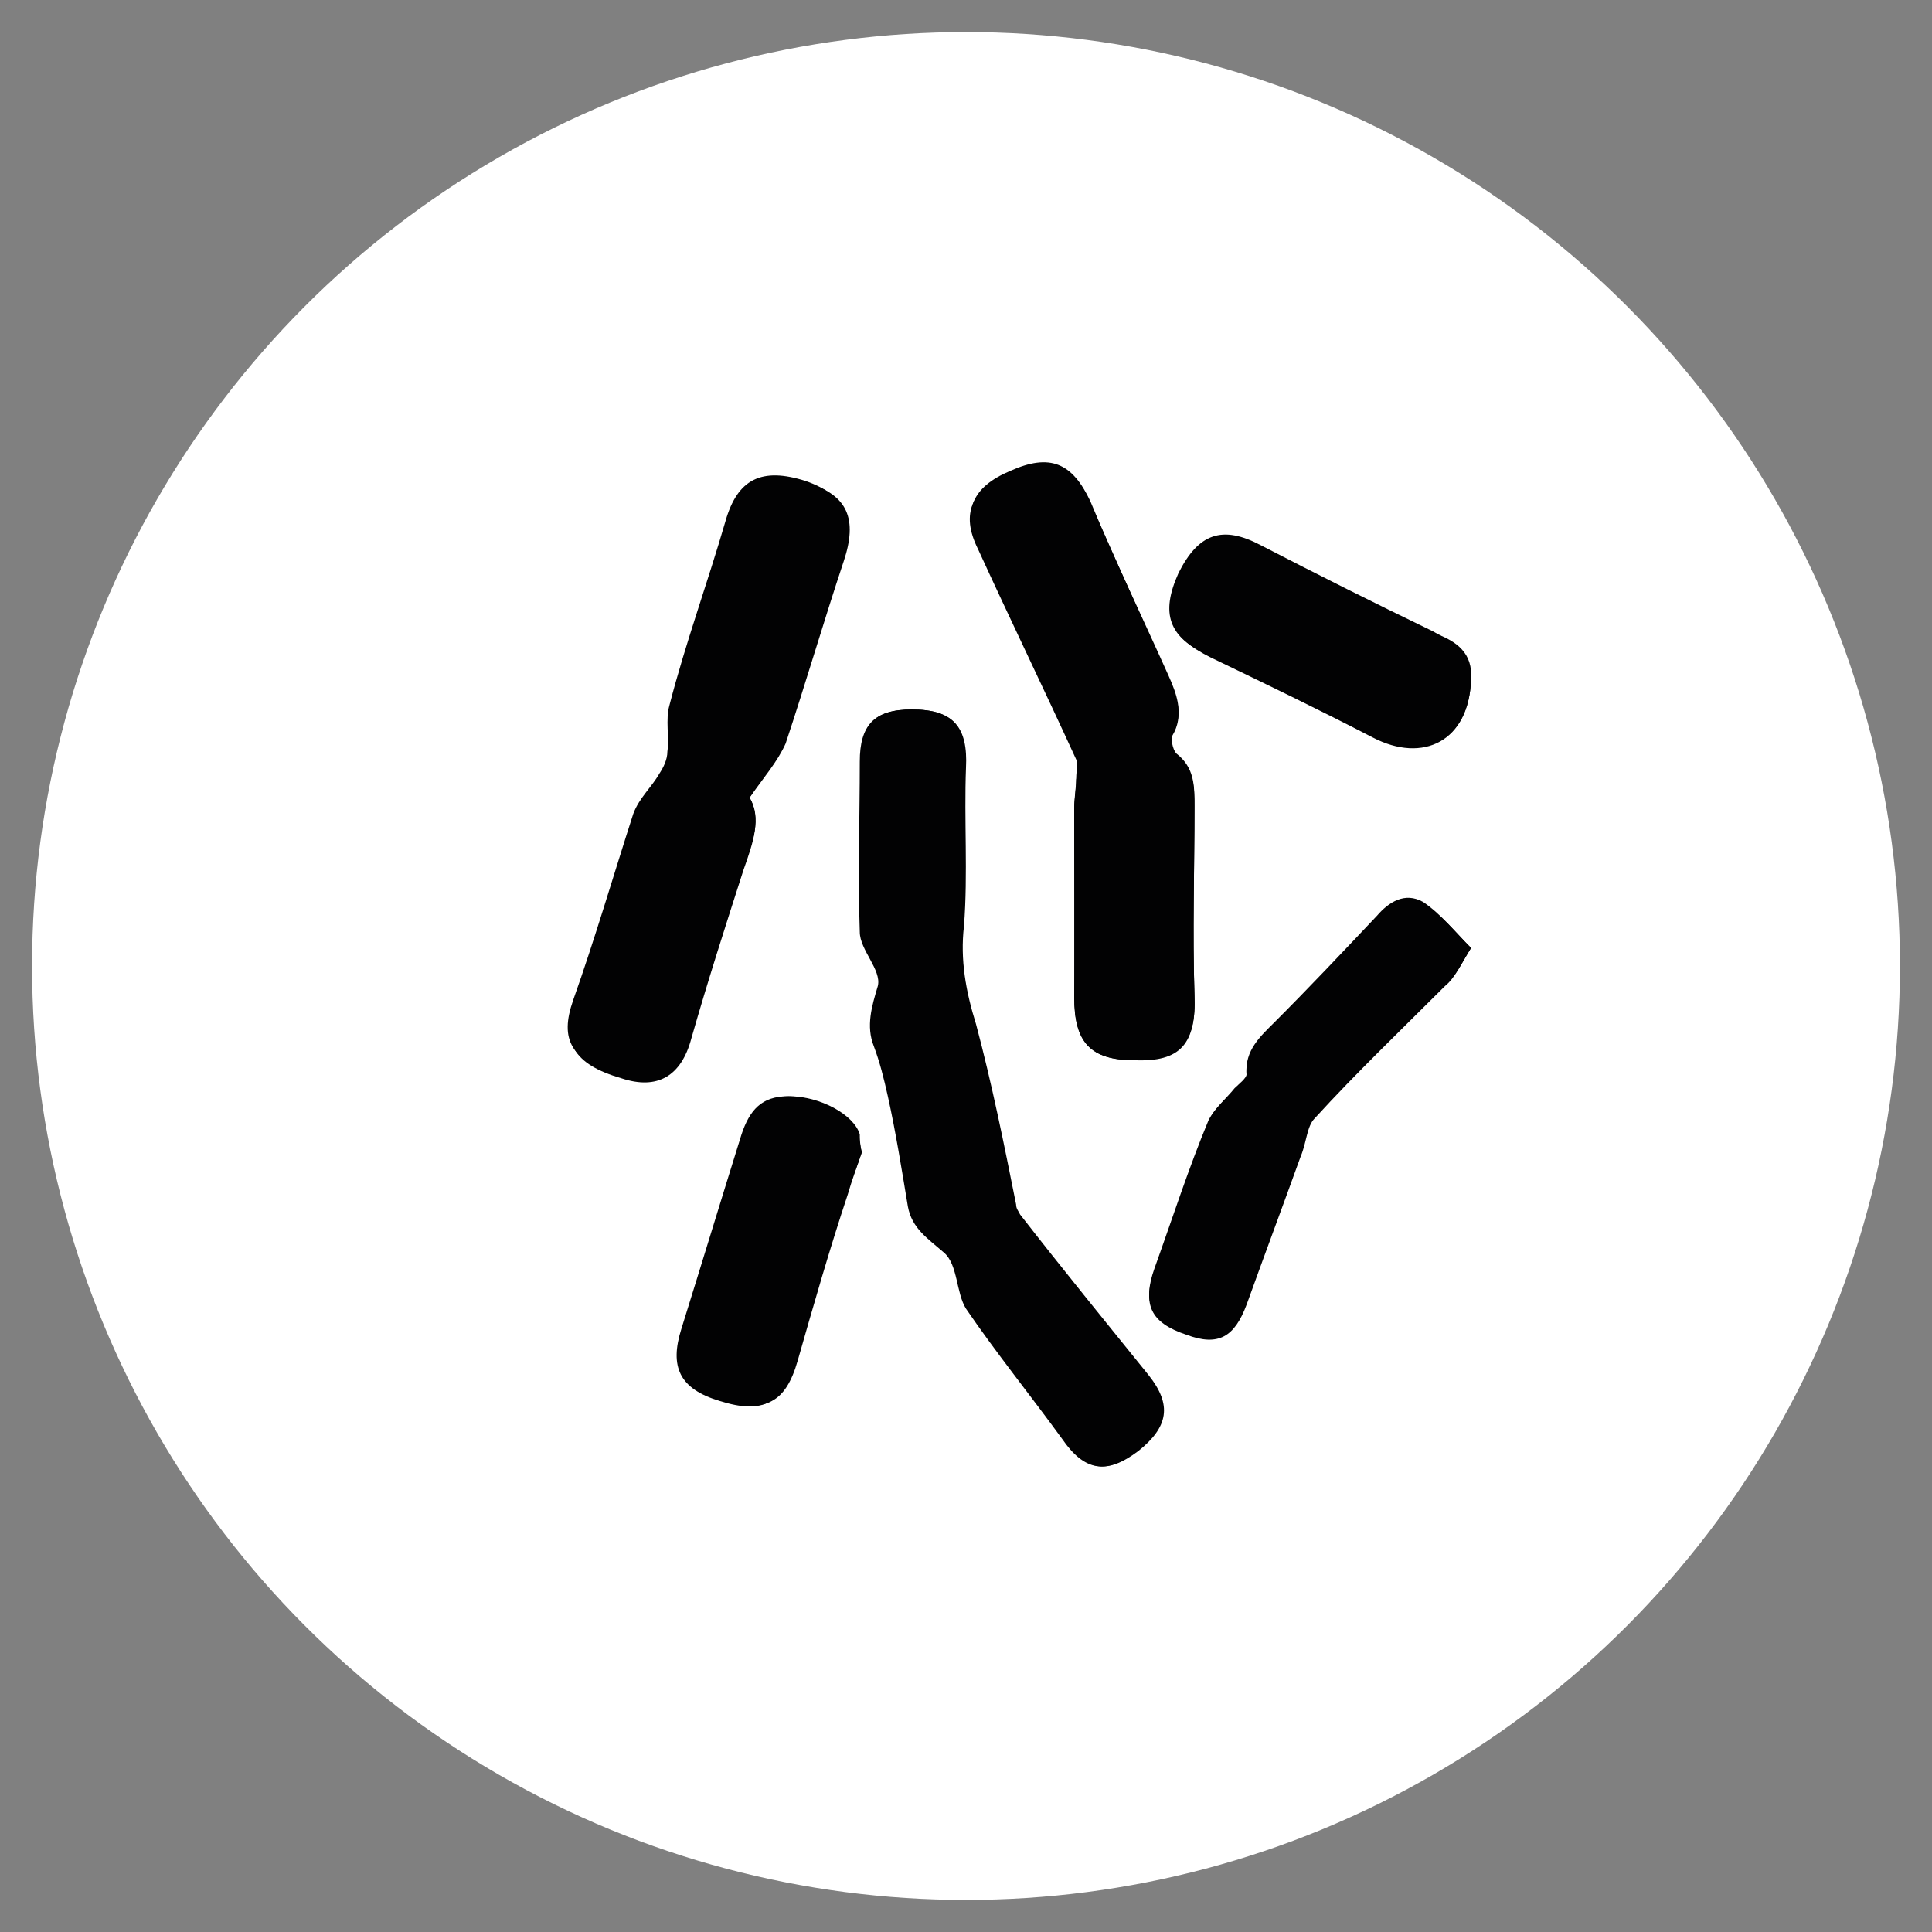
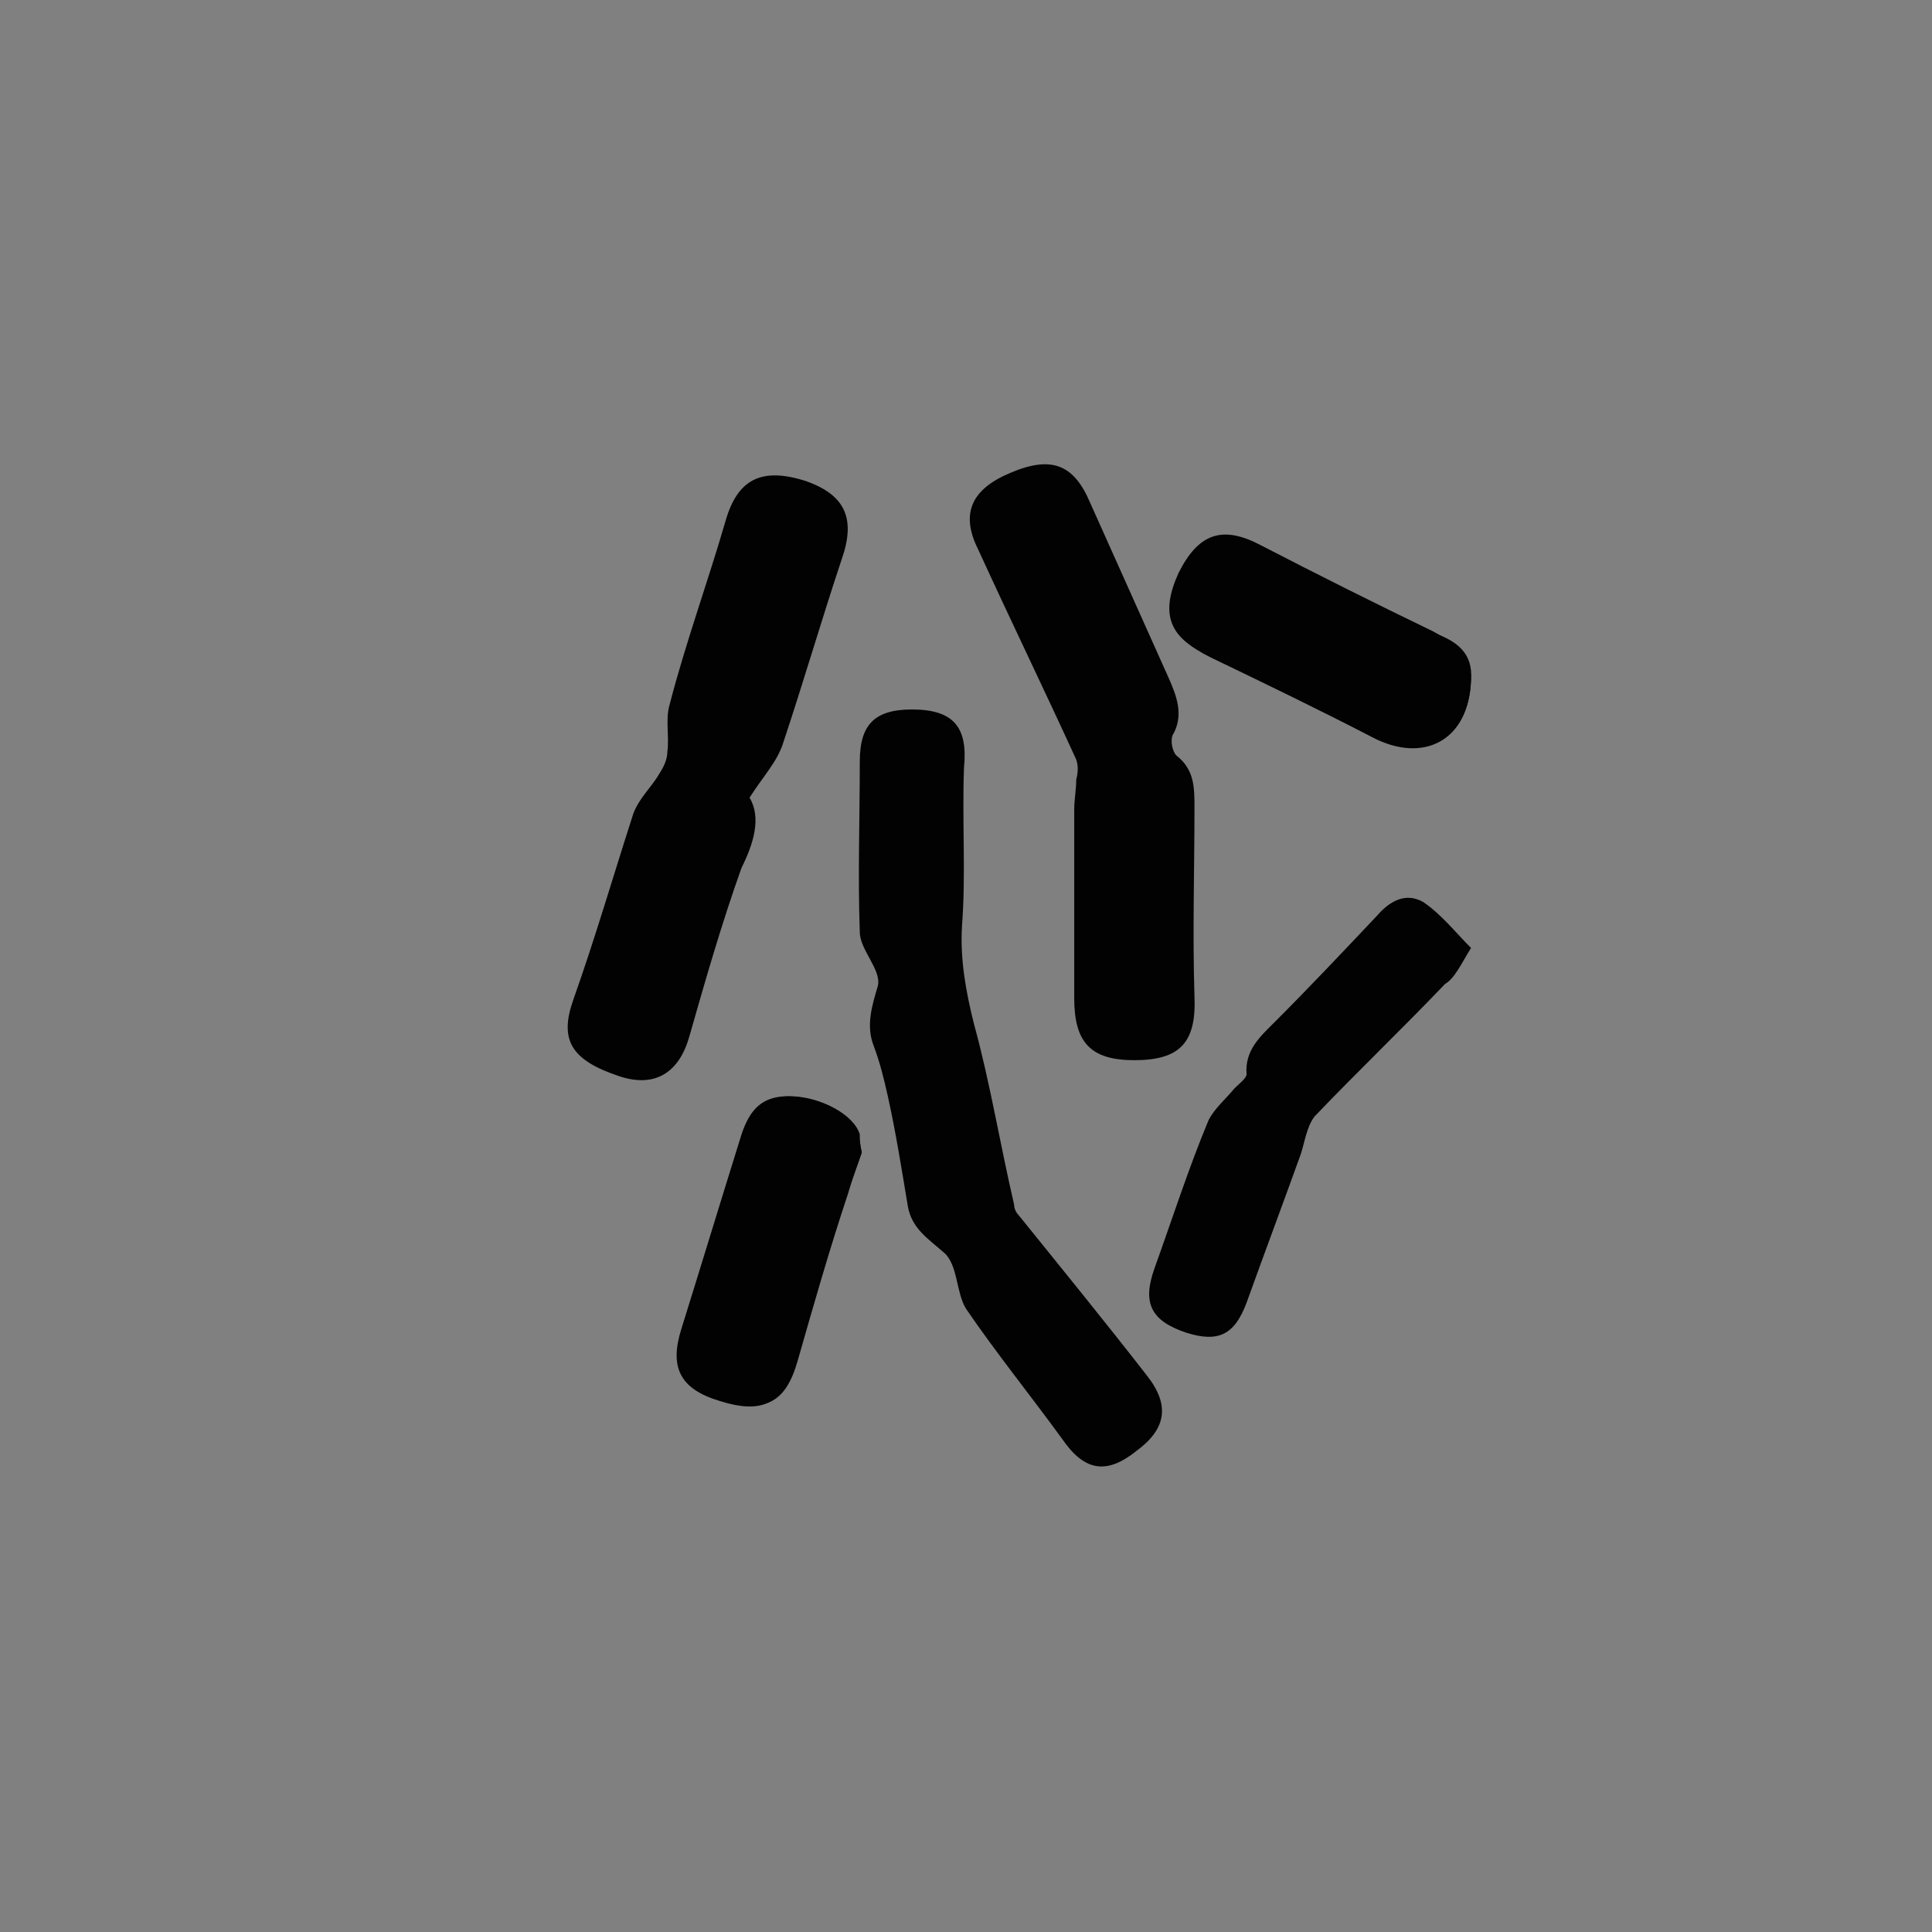
<svg xmlns="http://www.w3.org/2000/svg" version="1.1" x="0px" y="0px" viewBox="0 0 96.4 96.4" style="enable-background:new 0 0 96.4 96.4;" xml:space="preserve">
  <rect x="0" y="0" width="96.4" height="96.4" fill="#808080" stroke="none" />
  <style type="text/css">
	.st0{fill:#FFFFFF;}
	.st1{fill:#FFFFFF;stroke:#FFFFFF;stroke-miterlimit:10;}
	.st2{fill:none;stroke:#000000;stroke-width:2;stroke-linejoin:round;stroke-miterlimit:10;}
	.st3{fill:#FFFFFF;stroke:#000000;stroke-width:5;stroke-miterlimit:10;}
	.st4{fill:#FFFFFF;stroke:#FFFFFF;stroke-linejoin:round;stroke-miterlimit:10;}
	.st5{stroke:#000000;stroke-linejoin:round;stroke-miterlimit:10;}
	.st6{fill:#FFFFFF;stroke:#000000;stroke-width:0.25;stroke-linecap:round;stroke-linejoin:round;stroke-miterlimit:10;}
	
		.st7{fill-rule:evenodd;clip-rule:evenodd;stroke:#000000;stroke-width:0.25;stroke-linecap:round;stroke-linejoin:round;stroke-miterlimit:10;}
	
		.st8{fill-rule:evenodd;clip-rule:evenodd;fill:#FFFFFF;stroke:#000000;stroke-width:0.25;stroke-linecap:round;stroke-linejoin:round;stroke-miterlimit:10;}
	
		.st9{fill-rule:evenodd;clip-rule:evenodd;stroke:#000000;stroke-width:10;stroke-linecap:round;stroke-linejoin:round;stroke-miterlimit:10;}
	
		.st10{fill-rule:evenodd;clip-rule:evenodd;fill:#FFFFFF;stroke:#000000;stroke-width:10;stroke-linecap:round;stroke-linejoin:round;stroke-miterlimit:10;}
	.st11{fill-rule:evenodd;clip-rule:evenodd;}
	.st12{fill-rule:evenodd;clip-rule:evenodd;fill:#FFFFFF;}
	.st13{fill:none;stroke:#FFFFFF;stroke-width:2;stroke-linecap:round;stroke-linejoin:round;stroke-miterlimit:10;}
	.st14{fill:#FFFFFF;stroke:#FFFFFF;stroke-width:2;stroke-linecap:round;stroke-linejoin:round;stroke-miterlimit:10;}
	.st15{fill:#FFFFFF;stroke:#FFFFFF;stroke-linecap:round;stroke-linejoin:round;stroke-miterlimit:10;}
	.st16{fill:none;stroke:#000000;stroke-linecap:round;stroke-linejoin:round;stroke-miterlimit:10;}
	.st17{fill:none;stroke:#000000;stroke-width:2;stroke-linecap:round;stroke-linejoin:round;stroke-miterlimit:10;}
	.st18{stroke:#000000;stroke-width:2;stroke-linecap:round;stroke-linejoin:round;stroke-miterlimit:10;}
	.st19{stroke:#000000;stroke-linecap:round;stroke-linejoin:round;stroke-miterlimit:10;}
	.st20{fill:none;stroke:#FFFFFF;stroke-linecap:round;stroke-linejoin:round;stroke-miterlimit:10;}
	.st21{fill:#125C9A;}
	.st22{fill:none;stroke:#115D9B;stroke-linecap:round;stroke-linejoin:round;stroke-miterlimit:10;}
	.st23{fill:#020203;}
</style>
  <g id="Ebene_4">
</g>
  <g id="Ebene_2">
</g>
  <g id="Ebene_1">
</g>
  <g id="Ebene_3">
-     <circle class="st0" cx="48.2" cy="48.2" r="46.6" />
    <g>
      <path class="st23" d="M45.5,35.4c-1.9,0-2.6,0.8-2.6,2.6c0,2.8-0.1,5.7,0,8.5c0,0.9,1.1,1.9,0.9,2.7c-0.3,1-0.6,2-0.2,3    c0.3,0.8,0.5,1.6,0.7,2.5c0.4,1.8,0.7,3.7,1,5.5c0.2,1.1,1,1.6,1.8,2.3c0.7,0.6,0.6,2,1.1,2.8c1.5,2.2,3.2,4.3,4.8,6.5    c1.1,1.6,2.2,1.8,3.7,0.6c1.5-1.1,1.7-2.3,0.5-3.8c-2.1-2.7-4.3-5.4-6.4-8c-0.1-0.1-0.2-0.3-0.2-0.5c-0.7-3-1.2-6.1-2-9    c-0.4-1.6-0.7-3.2-0.6-4.9c0.2-2.6,0-5.2,0.1-7.9C48.3,36.3,47.6,35.4,45.5,35.4z M37.4,39.8c0.7-1.1,1.4-1.8,1.7-2.8    c1-3,1.9-6.1,2.9-9.1c0.7-2,0.2-3.2-1.8-3.9c-2.2-0.7-3.4-0.1-4,2c-0.9,3.1-2,6.1-2.8,9.2c-0.2,0.7,0,1.6-0.1,2.3    c0,0.4-0.2,0.8-0.4,1.1c-0.4,0.7-1,1.2-1.3,2c-1,3.1-1.9,6.2-3,9.3c-0.7,2-0.1,3,2.3,3.8c1.8,0.6,3-0.2,3.5-2    c0.8-2.8,1.6-5.6,2.6-8.4C37.6,42.1,38,40.8,37.4,39.8z M56.6,52.9c2.3,0,3.1-0.9,3-3.2c-0.1-3.1,0-6.3,0-9.4c0-1,0-1.9-0.9-2.6    c-0.2-0.2-0.3-0.7-0.2-1c0.6-1,0.2-2-0.2-2.9c-1.3-2.9-2.6-5.8-3.9-8.7c-0.8-1.9-1.9-2.4-4-1.5c-1.9,0.8-2.5,2-1.6,3.8    c1.6,3.5,3.3,7,4.9,10.5c0.1,0.3,0.1,0.6,0,1c0,0.5-0.1,1-0.1,1.5c0,3.1,0,6.3,0,9.4C53.6,52,54.4,52.9,56.6,52.9z M73.4,47.3    c-0.8-0.8-1.5-1.7-2.4-2.3c-0.9-0.5-1.7,0-2.3,0.7c-1.7,1.8-3.4,3.6-5.1,5.3c-0.7,0.7-1.5,1.4-1.4,2.6c0,0.2-0.4,0.5-0.6,0.7    c-0.4,0.5-1,1-1.3,1.6c-1,2.4-1.8,4.9-2.7,7.4c-0.6,1.7-0.2,2.6,1.6,3.2c1.6,0.5,2.4,0.1,3-1.5c0.9-2.5,1.8-4.9,2.7-7.4    c0.2-0.6,0.3-1.4,0.7-1.9c2.1-2.2,4.4-4.4,6.5-6.6C72.6,48.8,72.9,48.1,73.4,47.3z M43,57.5c-0.1-0.4-0.1-0.7-0.2-0.9    c-0.3-1-2-1.9-3.5-1.9c-1.3,0-1.9,0.7-2.3,1.9c-1,3.2-2,6.5-3,9.7c-0.6,1.9-0.1,3,1.9,3.6c2.2,0.7,3.2,0.1,3.8-2    c0.8-2.8,1.7-5.5,2.5-8.3C42.5,58.9,42.8,58.1,43,57.5z M73.4,33.9c0.1-1.3-0.7-1.9-1.8-2.3c-2.9-1.4-5.8-2.8-8.6-4.3    c-1.9-1-3.1-0.7-4.1,1.4c-1,2-0.5,3.1,1.5,4.1c2.7,1.3,5.4,2.6,8.1,4C71,38.1,73.3,37,73.4,33.9z" />
-       <path class="st23" d="M45.5,35.4c2.1,0,2.8,0.9,2.7,2.9c-0.1,2.6,0.1,5.3-0.1,7.9c-0.2,1.7,0.1,3.3,0.6,4.9c0.8,3,1.4,6,2,9    c0,0.2,0.1,0.3,0.2,0.5c2.1,2.7,4.3,5.4,6.4,8c1.2,1.5,1,2.6-0.5,3.8c-1.6,1.2-2.6,1-3.7-0.6c-1.6-2.2-3.3-4.3-4.8-6.5    c-0.6-0.8-0.5-2.2-1.1-2.8c-0.7-0.7-1.6-1.2-1.8-2.3c-0.3-1.8-0.7-3.7-1-5.5c-0.2-0.8-0.4-1.7-0.7-2.5c-0.4-1.1-0.1-2,0.2-3    c0.2-0.8-0.9-1.8-0.9-2.7c-0.1-2.8,0-5.7,0-8.5C42.9,36.2,43.6,35.4,45.5,35.4z" />
-       <path class="st23" d="M37.4,39.8c0.6,1,0.2,2.2-0.3,3.6c-0.9,2.8-1.8,5.6-2.6,8.4c-0.5,1.9-1.7,2.6-3.5,2c-2.4-0.7-3-1.8-2.3-3.8    c1-3.1,1.9-6.2,3-9.3c0.2-0.7,0.9-1.3,1.3-2c0.2-0.3,0.3-0.7,0.4-1.1c0.1-0.8-0.1-1.6,0.1-2.3c0.9-3.1,1.9-6.1,2.8-9.2    c0.6-2.1,1.7-2.7,4-2c2,0.6,2.5,1.8,1.8,3.9c-1,3-1.9,6.1-2.9,9.1C38.8,38,38.1,38.8,37.4,39.8z" />
-       <path class="st23" d="M56.6,52.9c-2.2,0-3-0.9-3-3.2c0.1-3.1,0-6.3,0-9.4c0-0.5,0.1-1,0.1-1.5c0-0.3,0.1-0.7,0-1    c-1.6-3.5-3.2-7-4.9-10.5c-0.8-1.8-0.3-3,1.6-3.8c2-0.9,3.1-0.4,4,1.5c1.2,2.9,2.6,5.8,3.9,8.7c0.4,0.9,0.8,1.9,0.2,2.9    c-0.1,0.2,0,0.8,0.2,1c0.9,0.7,0.9,1.6,0.9,2.6c0,3.1-0.1,6.3,0,9.4C59.7,52.1,58.9,53,56.6,52.9z" />
-       <path class="st23" d="M73.4,47.3c-0.5,0.8-0.8,1.5-1.3,1.9c-2.2,2.2-4.4,4.3-6.5,6.6c-0.4,0.4-0.4,1.2-0.7,1.9    c-0.9,2.5-1.8,4.9-2.7,7.4c-0.6,1.6-1.4,2.1-3,1.5c-1.8-0.6-2.2-1.5-1.6-3.2c0.9-2.5,1.8-4.9,2.7-7.4c0.2-0.6,0.8-1.1,1.3-1.6    c0.2-0.2,0.6-0.5,0.6-0.7c-0.1-1.2,0.7-1.8,1.4-2.6c1.7-1.7,3.4-3.5,5.1-5.3c0.7-0.7,1.5-1.2,2.3-0.7    C71.9,45.6,72.6,46.5,73.4,47.3z" />
      <path class="st23" d="M43,57.5c-0.2,0.6-0.5,1.4-0.7,2.1c-0.9,2.7-1.7,5.5-2.5,8.3c-0.6,2.1-1.6,2.6-3.8,2c-2-0.6-2.6-1.7-1.9-3.6    c1-3.2,2-6.5,3-9.7c0.3-1.1,1-1.9,2.3-1.9c1.5,0,3.2,0.9,3.5,1.9C42.9,56.8,42.9,57.1,43,57.5z" />
      <path class="st23" d="M73.4,33.9c-0.1,3-2.3,4.2-5,2.8c-2.6-1.4-5.3-2.7-8.1-4c-2-0.9-2.4-2.1-1.5-4.1c1-2,2.2-2.4,4.1-1.4    c2.9,1.5,5.7,2.9,8.6,4.3C72.6,32.1,73.4,32.7,73.4,33.9z" />
    </g>
  </g>
</svg>